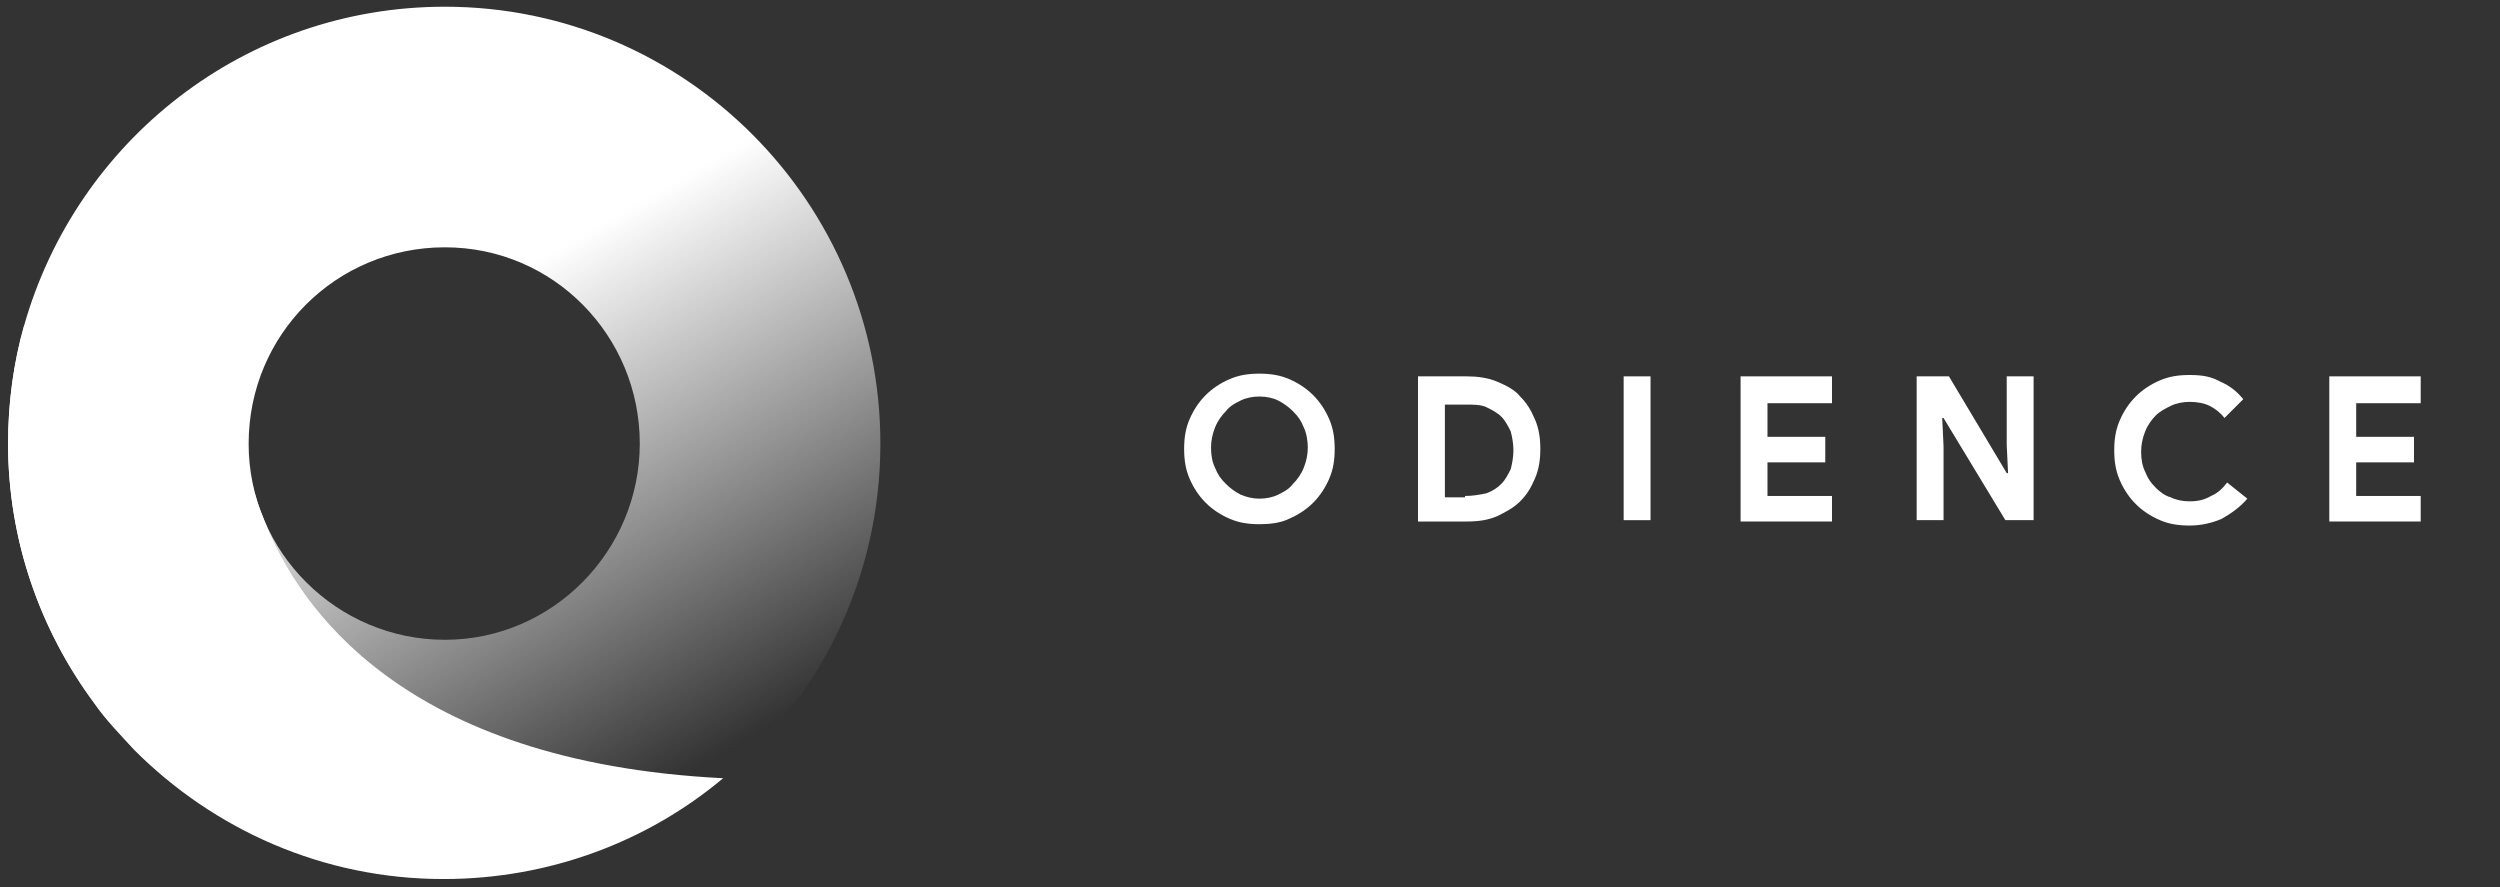
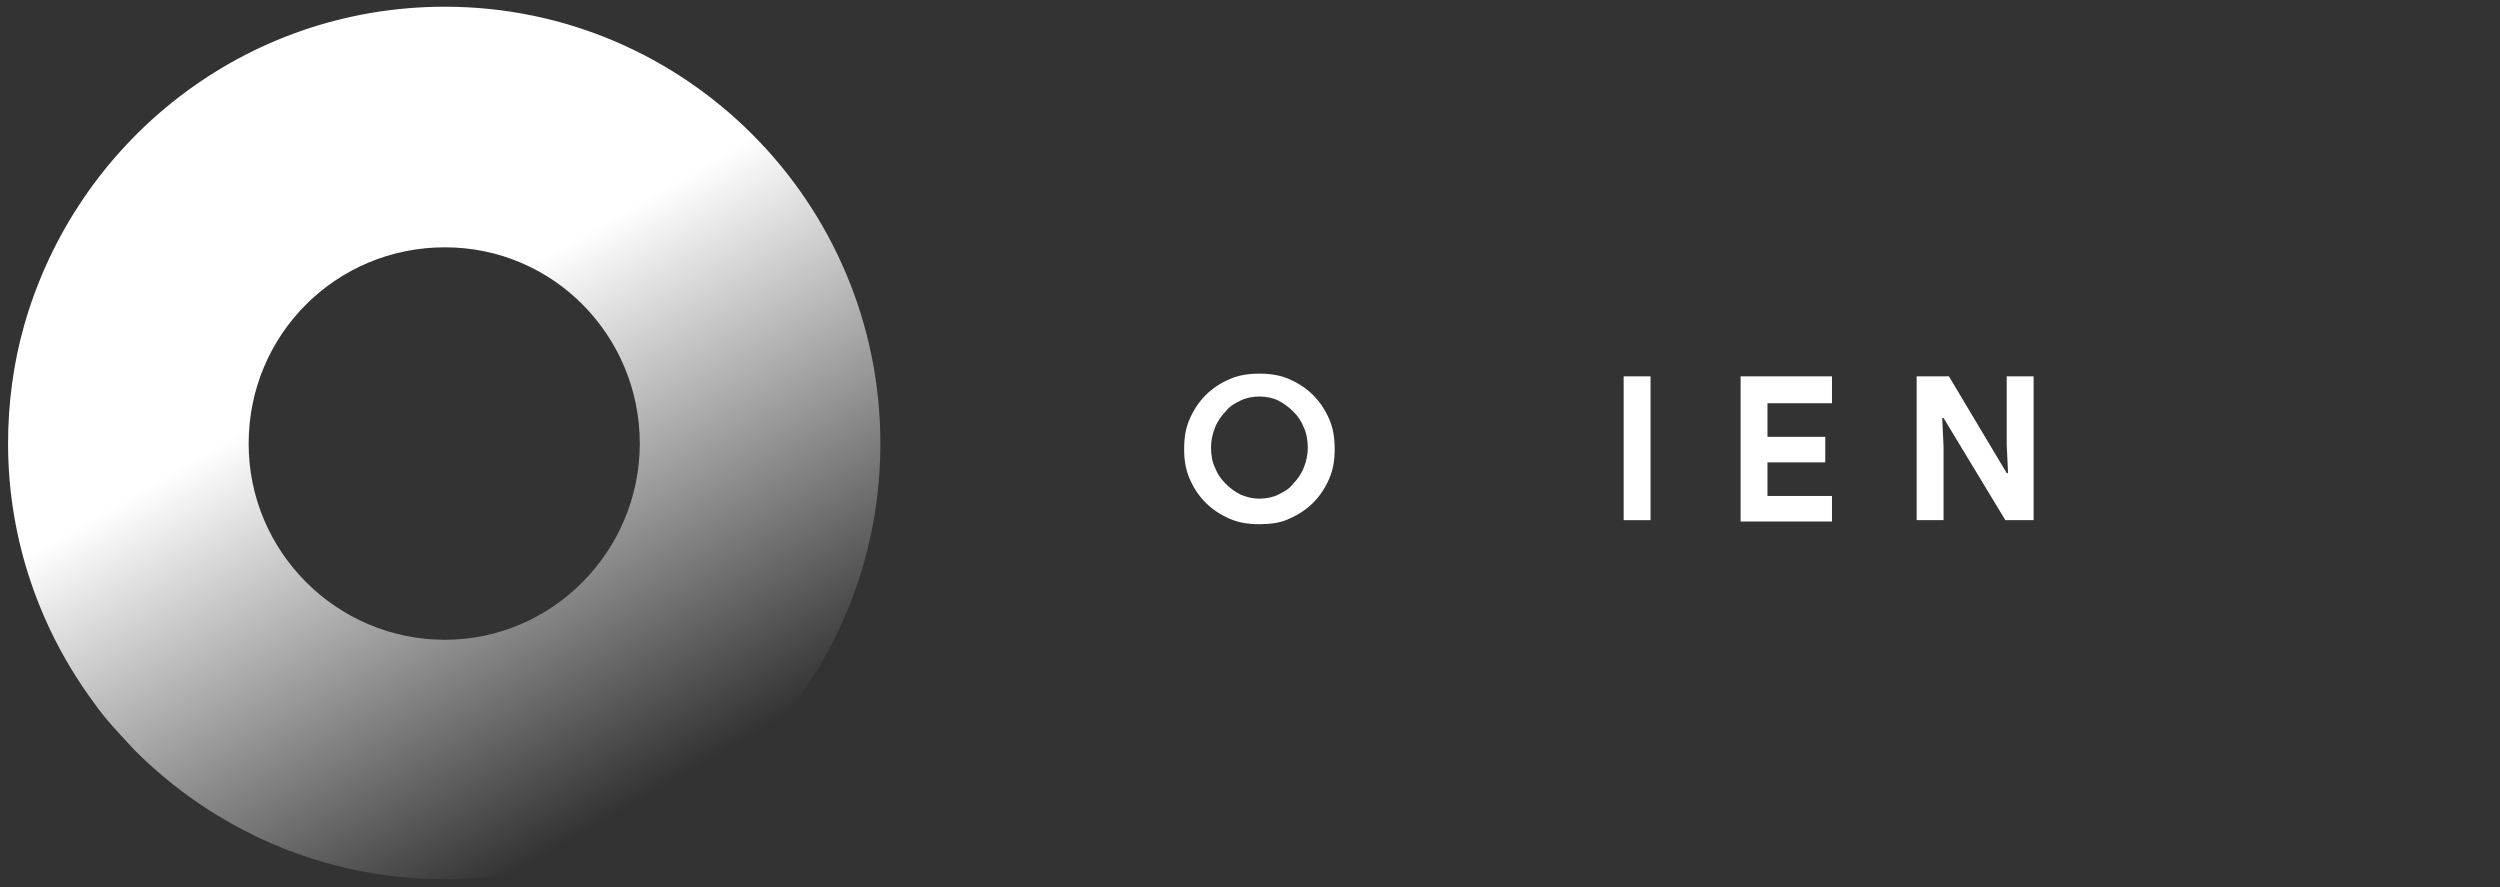
<svg xmlns="http://www.w3.org/2000/svg" version="1.1" id="Layer_2" x="0px" y="0px" viewBox="0 0 186 66" style="enable-background:new 0 0 186 66;" xml:space="preserve">
  <rect x="0" y="0" width="186" height="66" fill="#333333" stroke="none" />
  <style type="text/css">
	.st0{fill:url(#SVGID_1_);}
	.st1{fill:#FFFFFF;}
</style>
  <g>
    <g>
      <linearGradient id="SVGID_1_" gradientUnits="userSpaceOnUse" x1="49.304" y1="61.121" x2="16.832" y2="4.877">
        <stop offset="3.459389e-02" style="stop-color:#FFFFFF;stop-opacity:0" />
        <stop offset="0.628" style="stop-color:#FFFFFF" />
        <stop offset="0.661" style="stop-color:#FFFFFF" />
        <stop offset="1" style="stop-color:#FFFFFF" />
      </linearGradient>
      <path class="st0" d="M33.1,0.5c-14.9,0-27.4,10-31.3,23.7C1,27,0.6,30,0.6,33C0.6,40.2,3,46.9,7,52.3c0,0,0,0,0,0    c0.9,1.3,2,2.4,3,3.5c5.9,5.9,14,9.6,23,9.6c7.9,0,15.2-2.8,20.8-7.5C61,52,65.5,43,65.5,33C65.5,15.1,51,0.5,33.1,0.5z     M33.1,47.6c-8,0-14.6-6.5-14.6-14.6S25,18.4,33.1,18.4S47.6,25,47.6,33S41.1,47.6,33.1,47.6z" />
-       <path class="st1" d="M19.7,38.8c-0.5-1.2-0.9-2.4-1.1-3.7c-0.1-0.7-0.2-1.4-0.2-2.2c0,0,0,0,0-0.1L1.8,24.2C1,27,0.6,30,0.6,33    C0.6,40.2,3,46.9,7,52.3c0,0,0,0,0,0c0.9,1.3,2,2.4,3,3.5c5.9,5.9,14,9.6,23,9.6c7.9,0,15.2-2.8,20.8-7.5    C29.9,56.7,22.2,45.1,19.7,38.8z" />
    </g>
    <g>
      <path class="st1" d="M93.7,39c-0.8,0-1.5-0.1-2.2-0.4c-0.7-0.3-1.3-0.7-1.8-1.2c-0.5-0.5-0.9-1.1-1.2-1.8s-0.4-1.4-0.4-2.2    c0-0.8,0.1-1.5,0.4-2.2s0.7-1.3,1.2-1.8s1.1-0.9,1.8-1.2c0.7-0.3,1.4-0.4,2.2-0.4s1.5,0.1,2.2,0.4c0.7,0.3,1.3,0.7,1.8,1.2    s0.9,1.1,1.2,1.8s0.4,1.4,0.4,2.2c0,0.8-0.1,1.5-0.4,2.2s-0.7,1.3-1.2,1.8c-0.5,0.5-1.1,0.9-1.8,1.2C95.3,38.9,94.5,39,93.7,39z     M93.7,37.1c0.5,0,1-0.1,1.4-0.3c0.4-0.2,0.8-0.4,1.1-0.8c0.3-0.3,0.6-0.7,0.8-1.2c0.2-0.5,0.3-1,0.3-1.5c0-0.5-0.1-1.1-0.3-1.5    c-0.2-0.5-0.4-0.8-0.8-1.2c-0.3-0.3-0.7-0.6-1.1-0.8c-0.4-0.2-0.9-0.3-1.4-0.3s-1,0.1-1.4,0.3c-0.4,0.2-0.8,0.4-1.1,0.8    c-0.3,0.3-0.6,0.7-0.8,1.2c-0.2,0.5-0.3,1-0.3,1.5c0,0.6,0.1,1.1,0.3,1.5c0.2,0.5,0.4,0.8,0.8,1.2c0.3,0.3,0.7,0.6,1.1,0.8    C92.8,37,93.2,37.1,93.7,37.1z" />
-       <path class="st1" d="M105.5,28h3.6c0.8,0,1.6,0.1,2.3,0.4c0.7,0.3,1.3,0.6,1.7,1.1c0.5,0.5,0.8,1,1.1,1.7s0.4,1.4,0.4,2.2    c0,0.8-0.1,1.5-0.4,2.2c-0.3,0.7-0.6,1.2-1.1,1.7c-0.5,0.5-1.1,0.8-1.7,1.1c-0.7,0.3-1.4,0.4-2.3,0.4h-3.6V28z M109,36.9    c0.6,0,1.1-0.1,1.6-0.2c0.5-0.2,0.8-0.4,1.1-0.7c0.3-0.3,0.5-0.7,0.7-1.1c0.1-0.4,0.2-0.9,0.2-1.4c0-0.5-0.1-1-0.2-1.4    c-0.2-0.4-0.4-0.8-0.7-1.1c-0.3-0.3-0.7-0.5-1.1-0.7c-0.4-0.2-1-0.2-1.6-0.2h-1.5v6.9H109z" />
-       <path class="st1" d="M120.8,28h2v10.7h-2V28z" />
+       <path class="st1" d="M120.8,28h2v10.7h-2V28" />
      <path class="st1" d="M131.5,30v2.5h4.3v1.9h-4.3v2.5h4.8v1.9h-6.8V28h6.8V30H131.5z" />
      <path class="st1" d="M142.6,28h2.4l4.3,7.2h0.1l-0.1-2.1V28h2v10.7h-2.1l-4.6-7.6h-0.1l0.1,2.1v5.5h-2V28z" />
-       <path class="st1" d="M167.2,37.1c-0.5,0.6-1.2,1.1-1.9,1.5c-0.7,0.3-1.5,0.5-2.4,0.5c-0.8,0-1.5-0.1-2.2-0.4    c-0.7-0.3-1.3-0.7-1.8-1.2s-0.9-1.1-1.2-1.8c-0.3-0.7-0.4-1.4-0.4-2.2c0-0.8,0.1-1.5,0.4-2.2s0.7-1.3,1.2-1.8s1.1-0.9,1.8-1.2    c0.7-0.3,1.4-0.4,2.2-0.4c0.9,0,1.6,0.1,2.3,0.5c0.7,0.3,1.2,0.7,1.7,1.3l-1.4,1.4c-0.3-0.4-0.7-0.7-1.1-0.9    c-0.4-0.2-0.9-0.3-1.5-0.3c-0.5,0-1,0.1-1.4,0.3c-0.4,0.2-0.8,0.4-1.1,0.7c-0.3,0.3-0.6,0.7-0.8,1.2c-0.2,0.5-0.3,1-0.3,1.5    c0,0.6,0.1,1.1,0.3,1.5c0.2,0.5,0.4,0.8,0.8,1.2c0.3,0.3,0.7,0.6,1.1,0.7c0.4,0.2,0.9,0.3,1.4,0.3c0.6,0,1.1-0.1,1.6-0.4    c0.5-0.2,0.9-0.6,1.2-1L167.2,37.1z" />
-       <path class="st1" d="M175.3,30v2.5h4.3v1.9h-4.3v2.5h4.8v1.9h-6.8V28h6.8V30H175.3z" />
    </g>
  </g>
</svg>